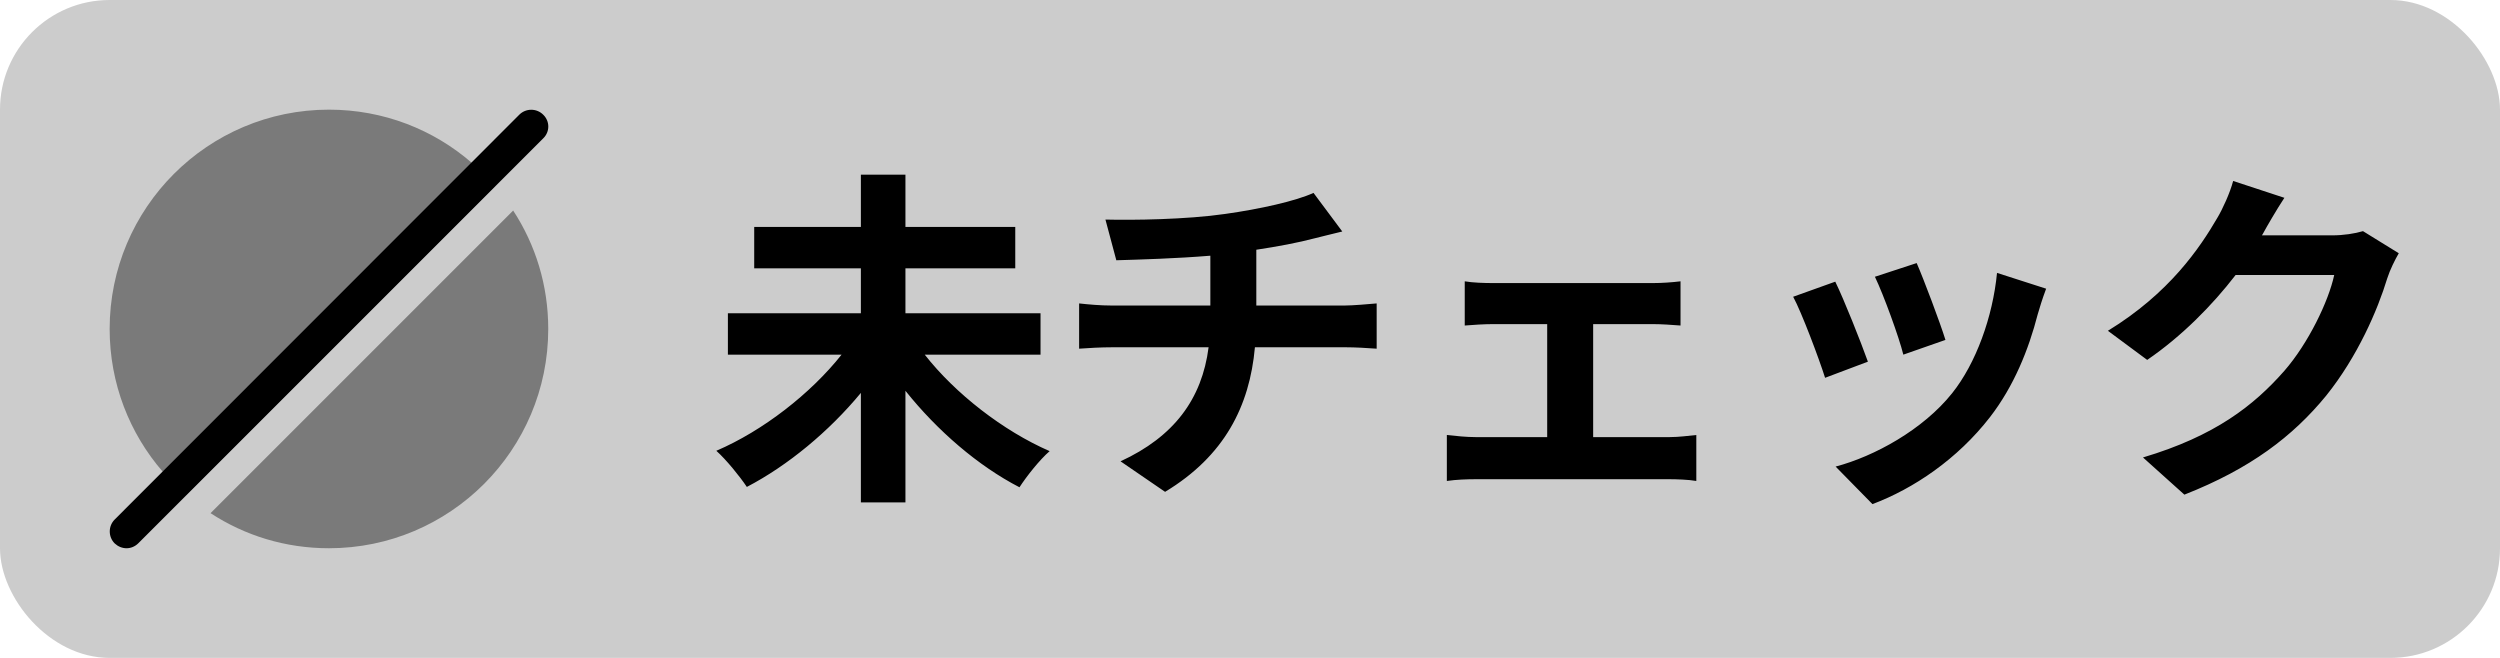
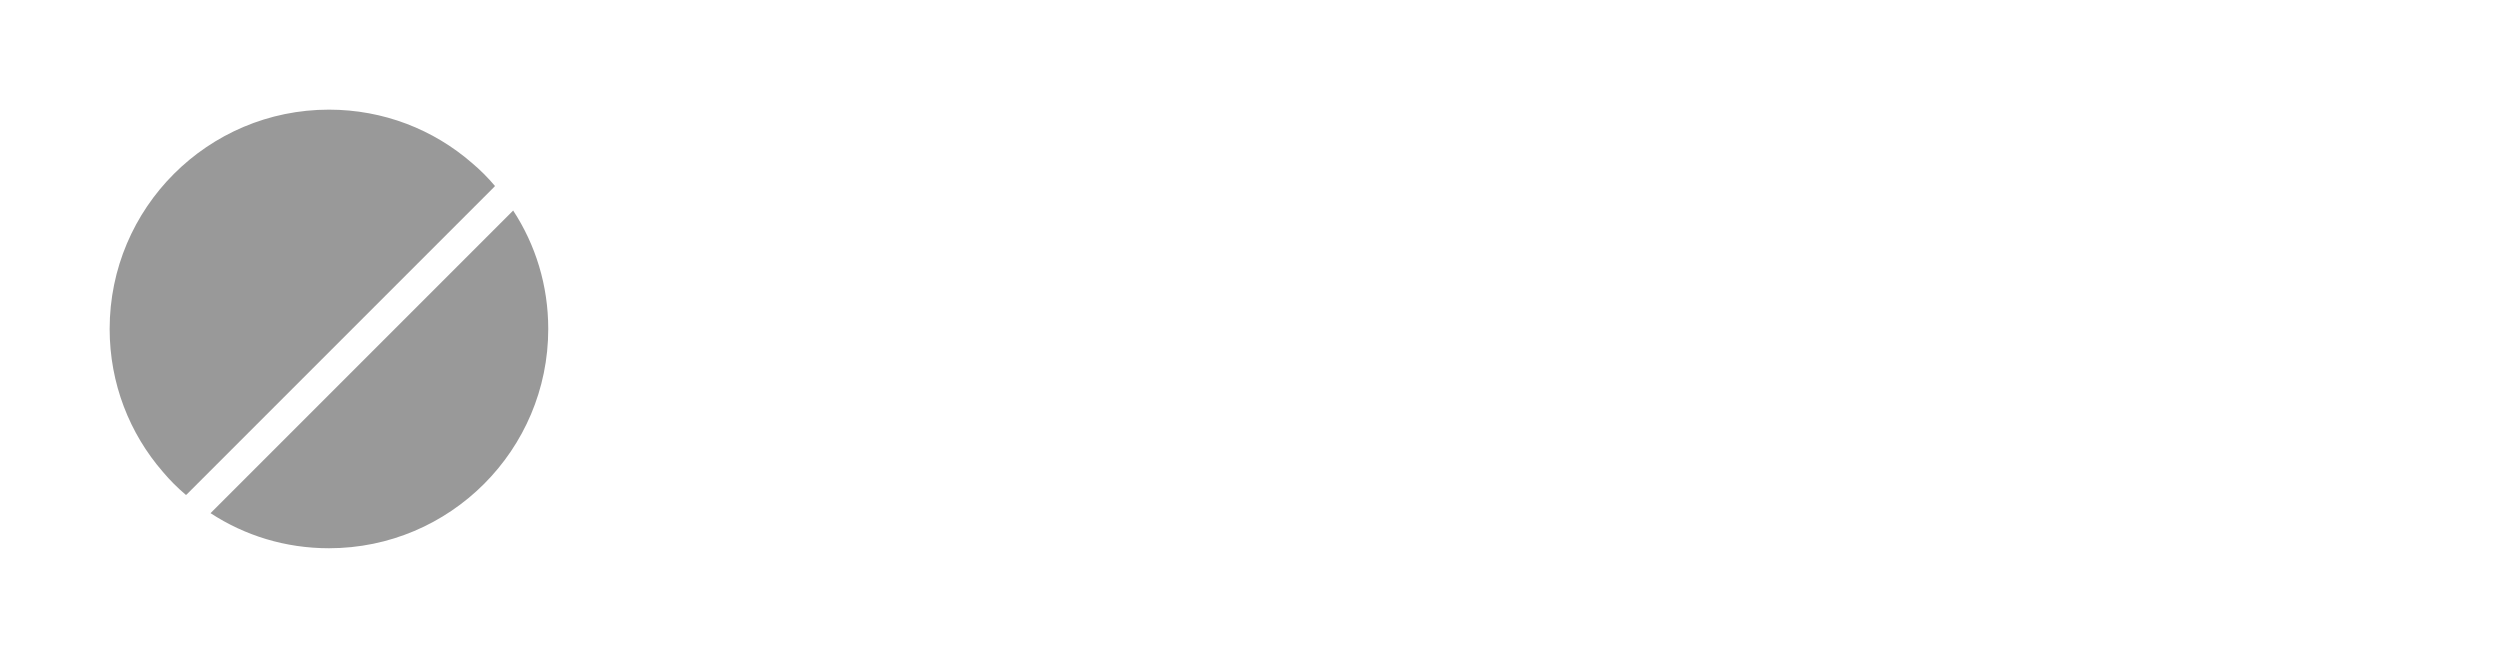
<svg xmlns="http://www.w3.org/2000/svg" width="114" height="30" viewBox="0 0 114 30" fill="none">
-   <rect width="114" height="30" rx="5" fill="#cccccc7a" />
  <path opacity="0.4" d="M22.53 8.53L8.53 22.53C8.51 22.55 8.5 22.56 8.48 22.57C8.1 22.25 7.75 21.9 7.43 21.52C5.91 19.77 5 17.49 5 15C5 9.48 9.48 5 15 5C17.49 5 19.77 5.91 21.52 7.43C21.9 7.75 22.25 8.1 22.57 8.48C22.56 8.5 22.55 8.51 22.53 8.53Z" fill="#000000" />
  <path opacity="0.4" d="M25 15C25 20.52 20.52 25 15 25C13.01 25 11.16 24.42 9.6 23.4L23.4 9.6C24.42 11.16 25 13.01 25 15Z" fill="#000000" />
-   <path d="M24.77 5.23C24.47 4.93 23.98 4.93 23.68 5.23L5.23 23.69C4.93 23.99 4.93 24.48 5.23 24.78C5.38 24.92 5.57 25 5.77 25C5.97 25 6.16 24.92 6.31 24.77L24.77 6.31C25.08 6.01 25.08 5.53 24.77 5.23Z" fill="#000000" />
-   <path d="M47.448 16.172V14.284H41.288V12.236H46.296V10.348H41.288V7.964H39.256V10.348H34.392V12.236H39.256V14.284H33.192V16.172H38.376C36.968 17.948 34.792 19.644 32.664 20.556C33.112 20.956 33.736 21.724 34.056 22.204C35.928 21.228 37.8 19.676 39.256 17.916V22.908H41.288V17.82C42.744 19.644 44.6 21.244 46.488 22.22C46.808 21.724 47.416 20.956 47.864 20.572C45.736 19.644 43.56 17.948 42.168 16.172H47.448ZM50.408 10.012L50.904 11.868C51.976 11.836 53.656 11.788 55.192 11.66V13.932H50.68C50.184 13.932 49.64 13.884 49.208 13.836V15.9C49.624 15.868 50.216 15.836 50.712 15.836H55.112C54.808 18.204 53.528 19.916 51.096 21.036L53.128 22.428C55.832 20.796 56.984 18.524 57.224 15.836H61.368C61.8 15.836 62.344 15.868 62.776 15.9V13.836C62.424 13.868 61.672 13.932 61.32 13.932H57.288V11.388C58.248 11.244 59.192 11.068 59.976 10.86C60.248 10.796 60.664 10.684 61.208 10.556L59.896 8.796C59.096 9.164 57.464 9.532 55.864 9.756C54.104 10.012 51.624 10.044 50.408 10.012ZM66.792 12.828V14.844C67.144 14.812 67.72 14.78 68.056 14.78H70.552V19.932H67.288C66.888 19.932 66.392 19.884 65.976 19.836V21.932C66.408 21.868 66.904 21.852 67.288 21.852H76.136C76.408 21.852 77 21.868 77.352 21.932V19.836C77.016 19.868 76.568 19.932 76.136 19.932H72.648V14.78H75.384C75.752 14.78 76.232 14.812 76.632 14.844V12.828C76.248 12.876 75.768 12.908 75.384 12.908H68.056C67.704 12.908 67.144 12.892 66.792 12.828ZM87.4 11.996L85.496 12.62C85.896 13.452 86.6 15.388 86.792 16.172L88.712 15.5C88.488 14.764 87.704 12.684 87.4 11.996ZM93.304 13.164L91.064 12.444C90.872 14.444 90.104 16.572 89.016 17.932C87.688 19.596 85.464 20.812 83.704 21.276L85.384 22.988C87.256 22.284 89.256 20.94 90.744 19.02C91.832 17.612 92.504 15.948 92.92 14.332C93.016 14.012 93.112 13.676 93.304 13.164ZM83.688 12.844L81.768 13.532C82.152 14.236 82.952 16.364 83.224 17.228L85.176 16.492C84.856 15.596 84.088 13.66 83.688 12.844ZM104.168 9.02L101.832 8.252C101.688 8.796 101.352 9.532 101.112 9.932C100.312 11.308 98.92 13.372 96.12 15.084L97.912 16.412C99.48 15.34 100.872 13.932 101.944 12.54H106.44C106.184 13.74 105.256 15.66 104.168 16.908C102.776 18.492 101 19.884 97.72 20.86L99.608 22.556C102.616 21.372 104.552 19.9 106.072 18.044C107.512 16.252 108.424 14.124 108.856 12.7C108.984 12.3 109.208 11.852 109.384 11.548L107.752 10.54C107.384 10.652 106.856 10.732 106.36 10.732H103.144C103.16 10.7 103.176 10.684 103.192 10.652C103.384 10.3 103.8 9.58 104.168 9.02Z" fill="#000000" />
</svg>